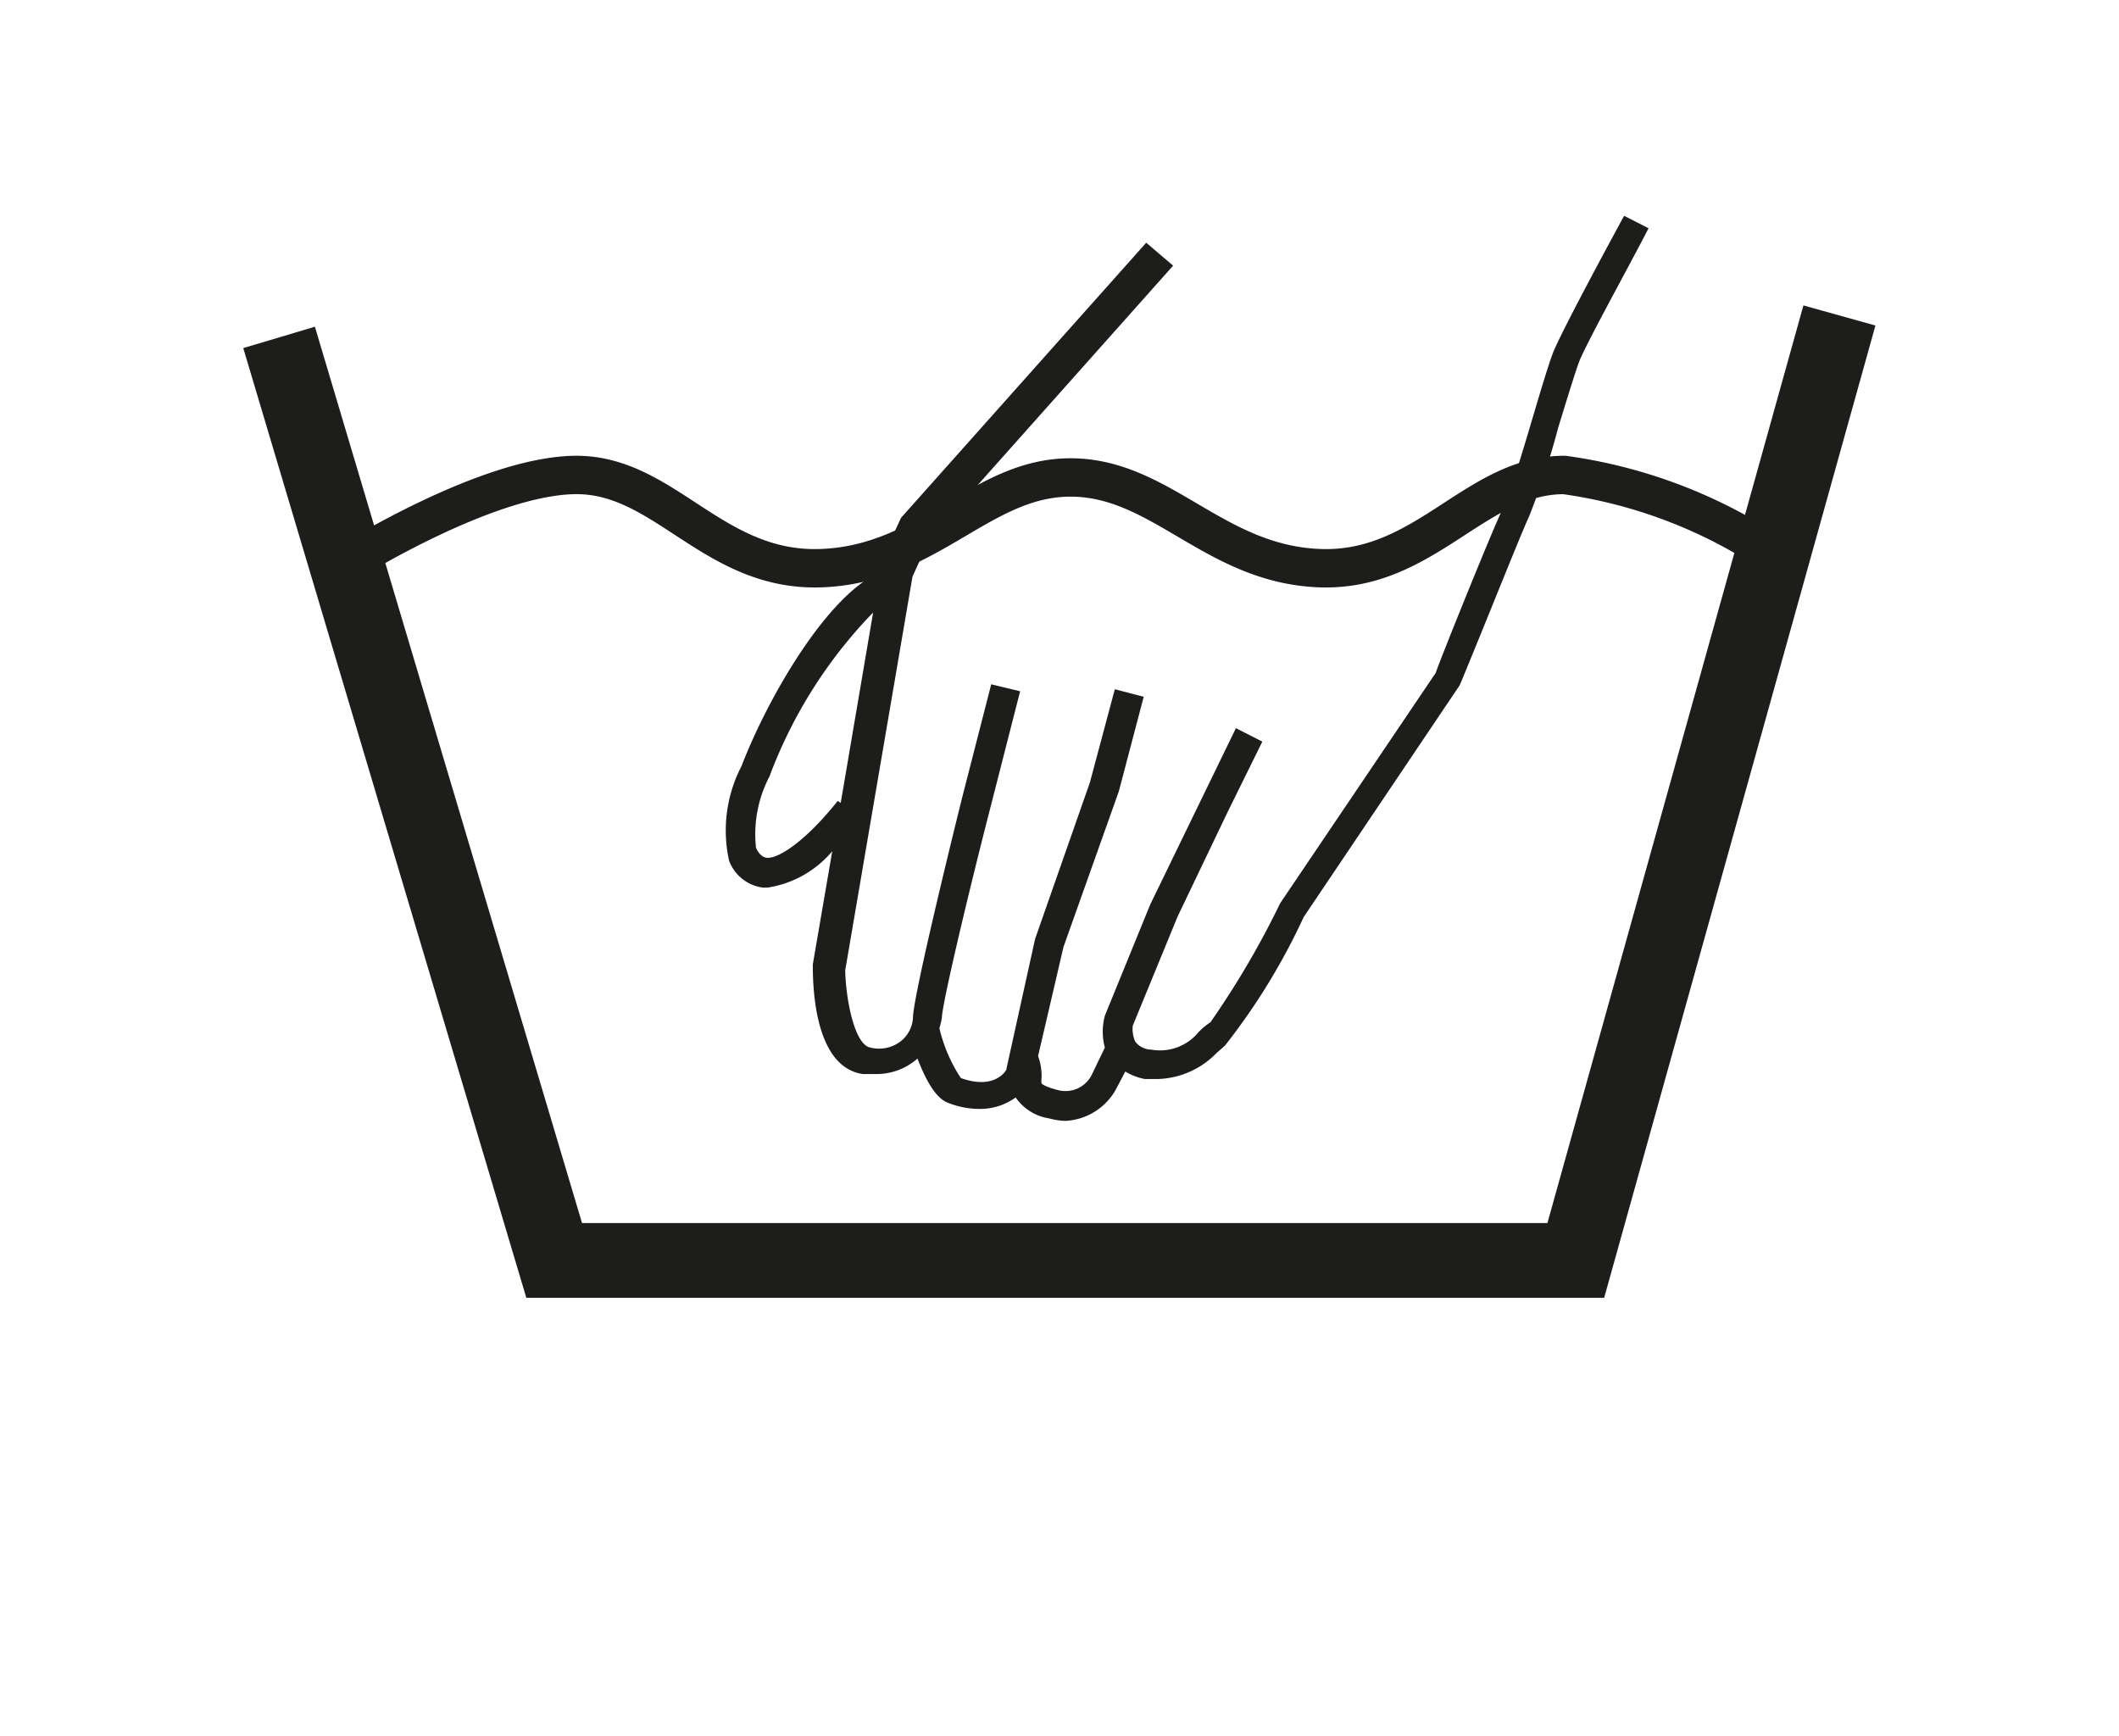
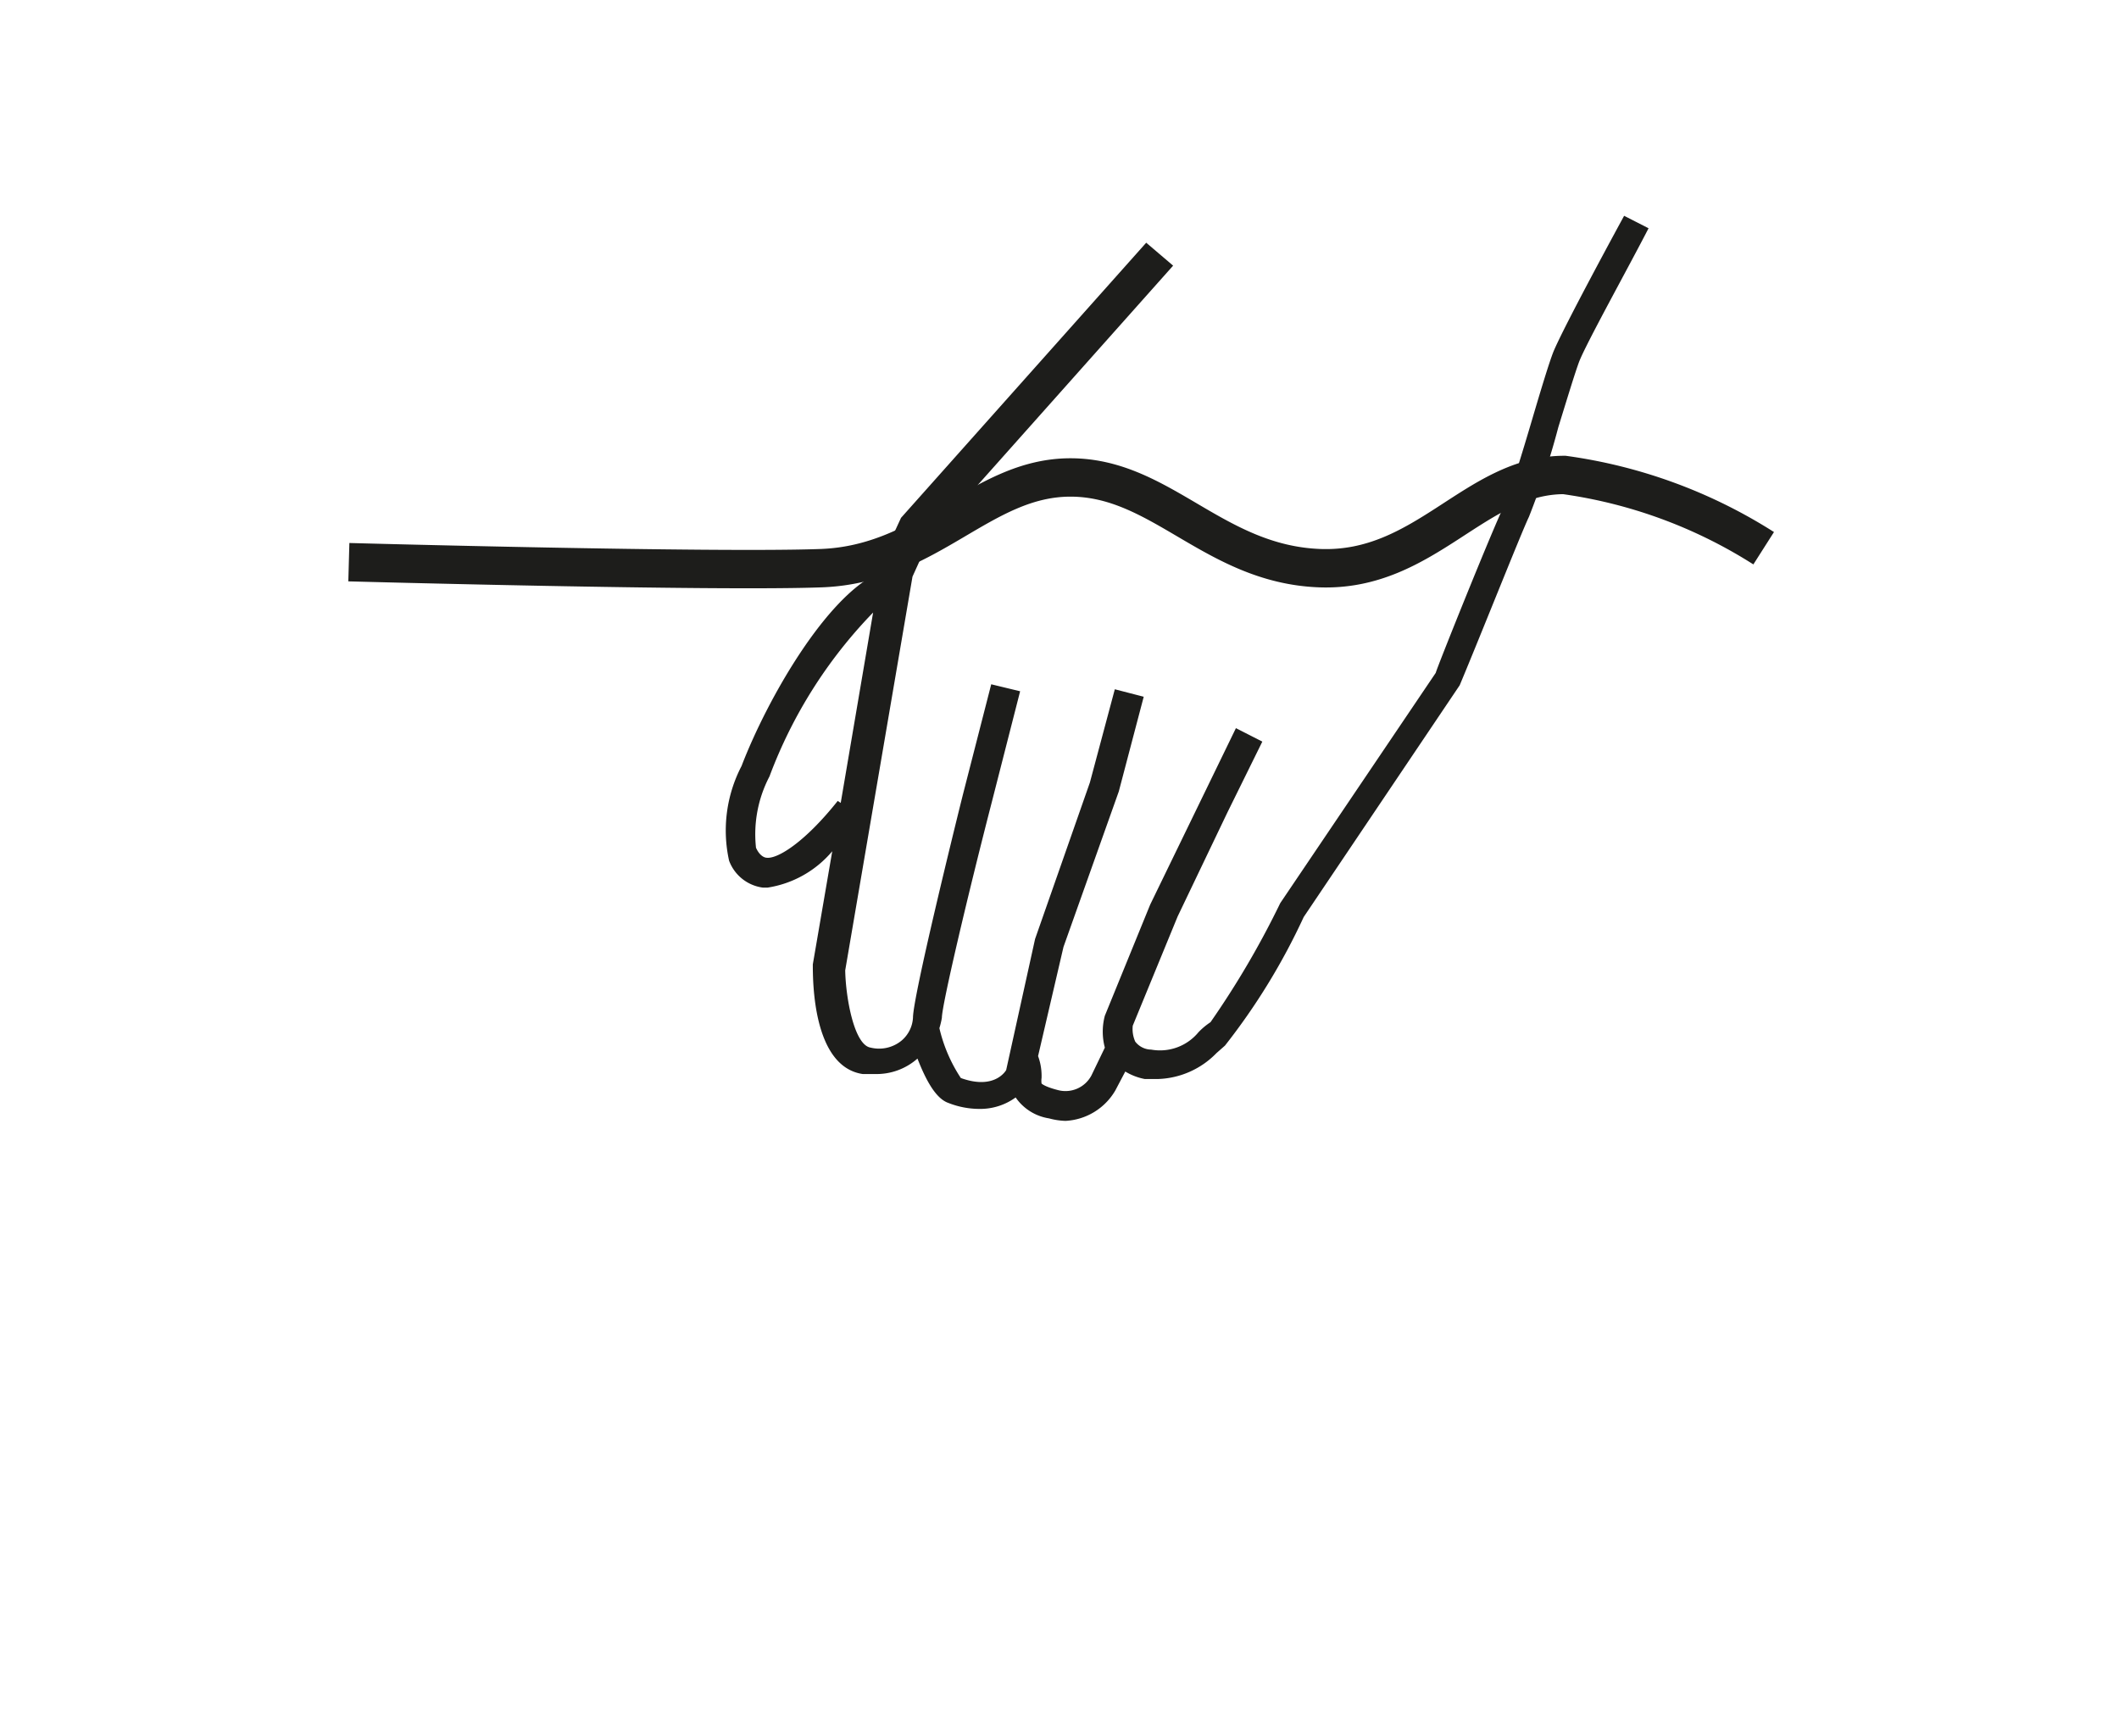
<svg xmlns="http://www.w3.org/2000/svg" viewBox="0 0 42.52 34.83">
  <g data-name="Wash Symobl: hand wash only">
    <g data-name="Wash Symbol: regular" fill="none" stroke="#1d1d1b">
-       <path stroke-width="1.5" d="M5.6 6.77l5.52 18.52h20.5l5.29-18.96" />
-       <path d="M35.39 11a10 10 0 00-4-1.47c-1.79 0-2.79 1.95-4.91 1.87s-3.18-1.82-5-1.82h0c-1.79 0-2.84 1.74-5 1.82s-3.13-1.87-4.91-1.87S7 11.28 7 11.28" stroke-width=".77" />
+       <path d="M35.39 11a10 10 0 00-4-1.47c-1.79 0-2.79 1.95-4.91 1.87s-3.18-1.82-5-1.82h0c-1.79 0-2.84 1.74-5 1.82S7 11.28 7 11.28" stroke-width=".77" />
    </g>
    <path d="M32.59 4.33c-.05.09-1.21 2.22-1.42 2.73-.09.23-.25.76-.43 1.37s-.45 1.5-.55 1.7c-.21.41-1.37 3.3-1.38 3.37l-3.12 4.62a17.6 17.6 0 01-1.4 2.39 1.41 1.41 0 00-.24.2 1 1 0 01-.95.35.41.41 0 01-.32-.16.62.62 0 01-.05-.32l.9-2.19 1-2.09.7-1.42-.53-.27-1.72 3.54-.91 2.23a1.24 1.24 0 000 .64l-.27.56a.59.59 0 01-.68.29c-.27-.07-.32-.13-.32-.13a.4.4 0 010-.11 1.15 1.15 0 00-.07-.44l.51-2.19 1.11-3.12.5-1.9-.58-.15-.5 1.87-1.1 3.14-.58 2.63s-.22.41-.91.16a3.08 3.08 0 01-.43-1 1.6 1.6 0 00.05-.21c0-.25.51-2.42 1-4.32l.57-2.23-.58-.14-.57 2.22c-.17.68-1 4.05-1 4.47a.65.65 0 01-.23.46.71.71 0 01-.62.14c-.33-.05-.5-1-.51-1.55l1.35-7.9.34-.75 4.89-5.49-.54-.46-4.92 5.52-.42.91v.18c-1.08.47-2.27 2.56-2.78 3.89a2.8 2.8 0 00-.25 1.9.84.84 0 00.68.54h.09a2.12 2.12 0 001.3-.73l-.39 2.27c0 .34 0 2.05 1 2.2h.25a1.24 1.24 0 00.85-.31c.16.41.36.8.62.89a1.7 1.7 0 00.63.12 1.21 1.21 0 00.72-.23 1 1 0 00.67.42 1.39 1.39 0 00.33.05 1.23 1.23 0 001-.61l.2-.38a1.18 1.18 0 00.39.15h.27a1.71 1.71 0 001.17-.52l.17-.15a12.9 12.9 0 001.58-2.58l3.13-4.65c.42-1 1.24-3.07 1.39-3.38a15.9 15.9 0 00.59-1.8c.17-.55.34-1.11.42-1.32.15-.38 1-1.91 1.39-2.67zM16.81 16.07c-.66.83-1.21 1.17-1.43 1.14 0 0-.12 0-.21-.2a2.5 2.5 0 01.27-1.43 9.49 9.49 0 012.08-3.29l-.65 3.82z" fill="#1d1d1b" />
  </g>
</svg>